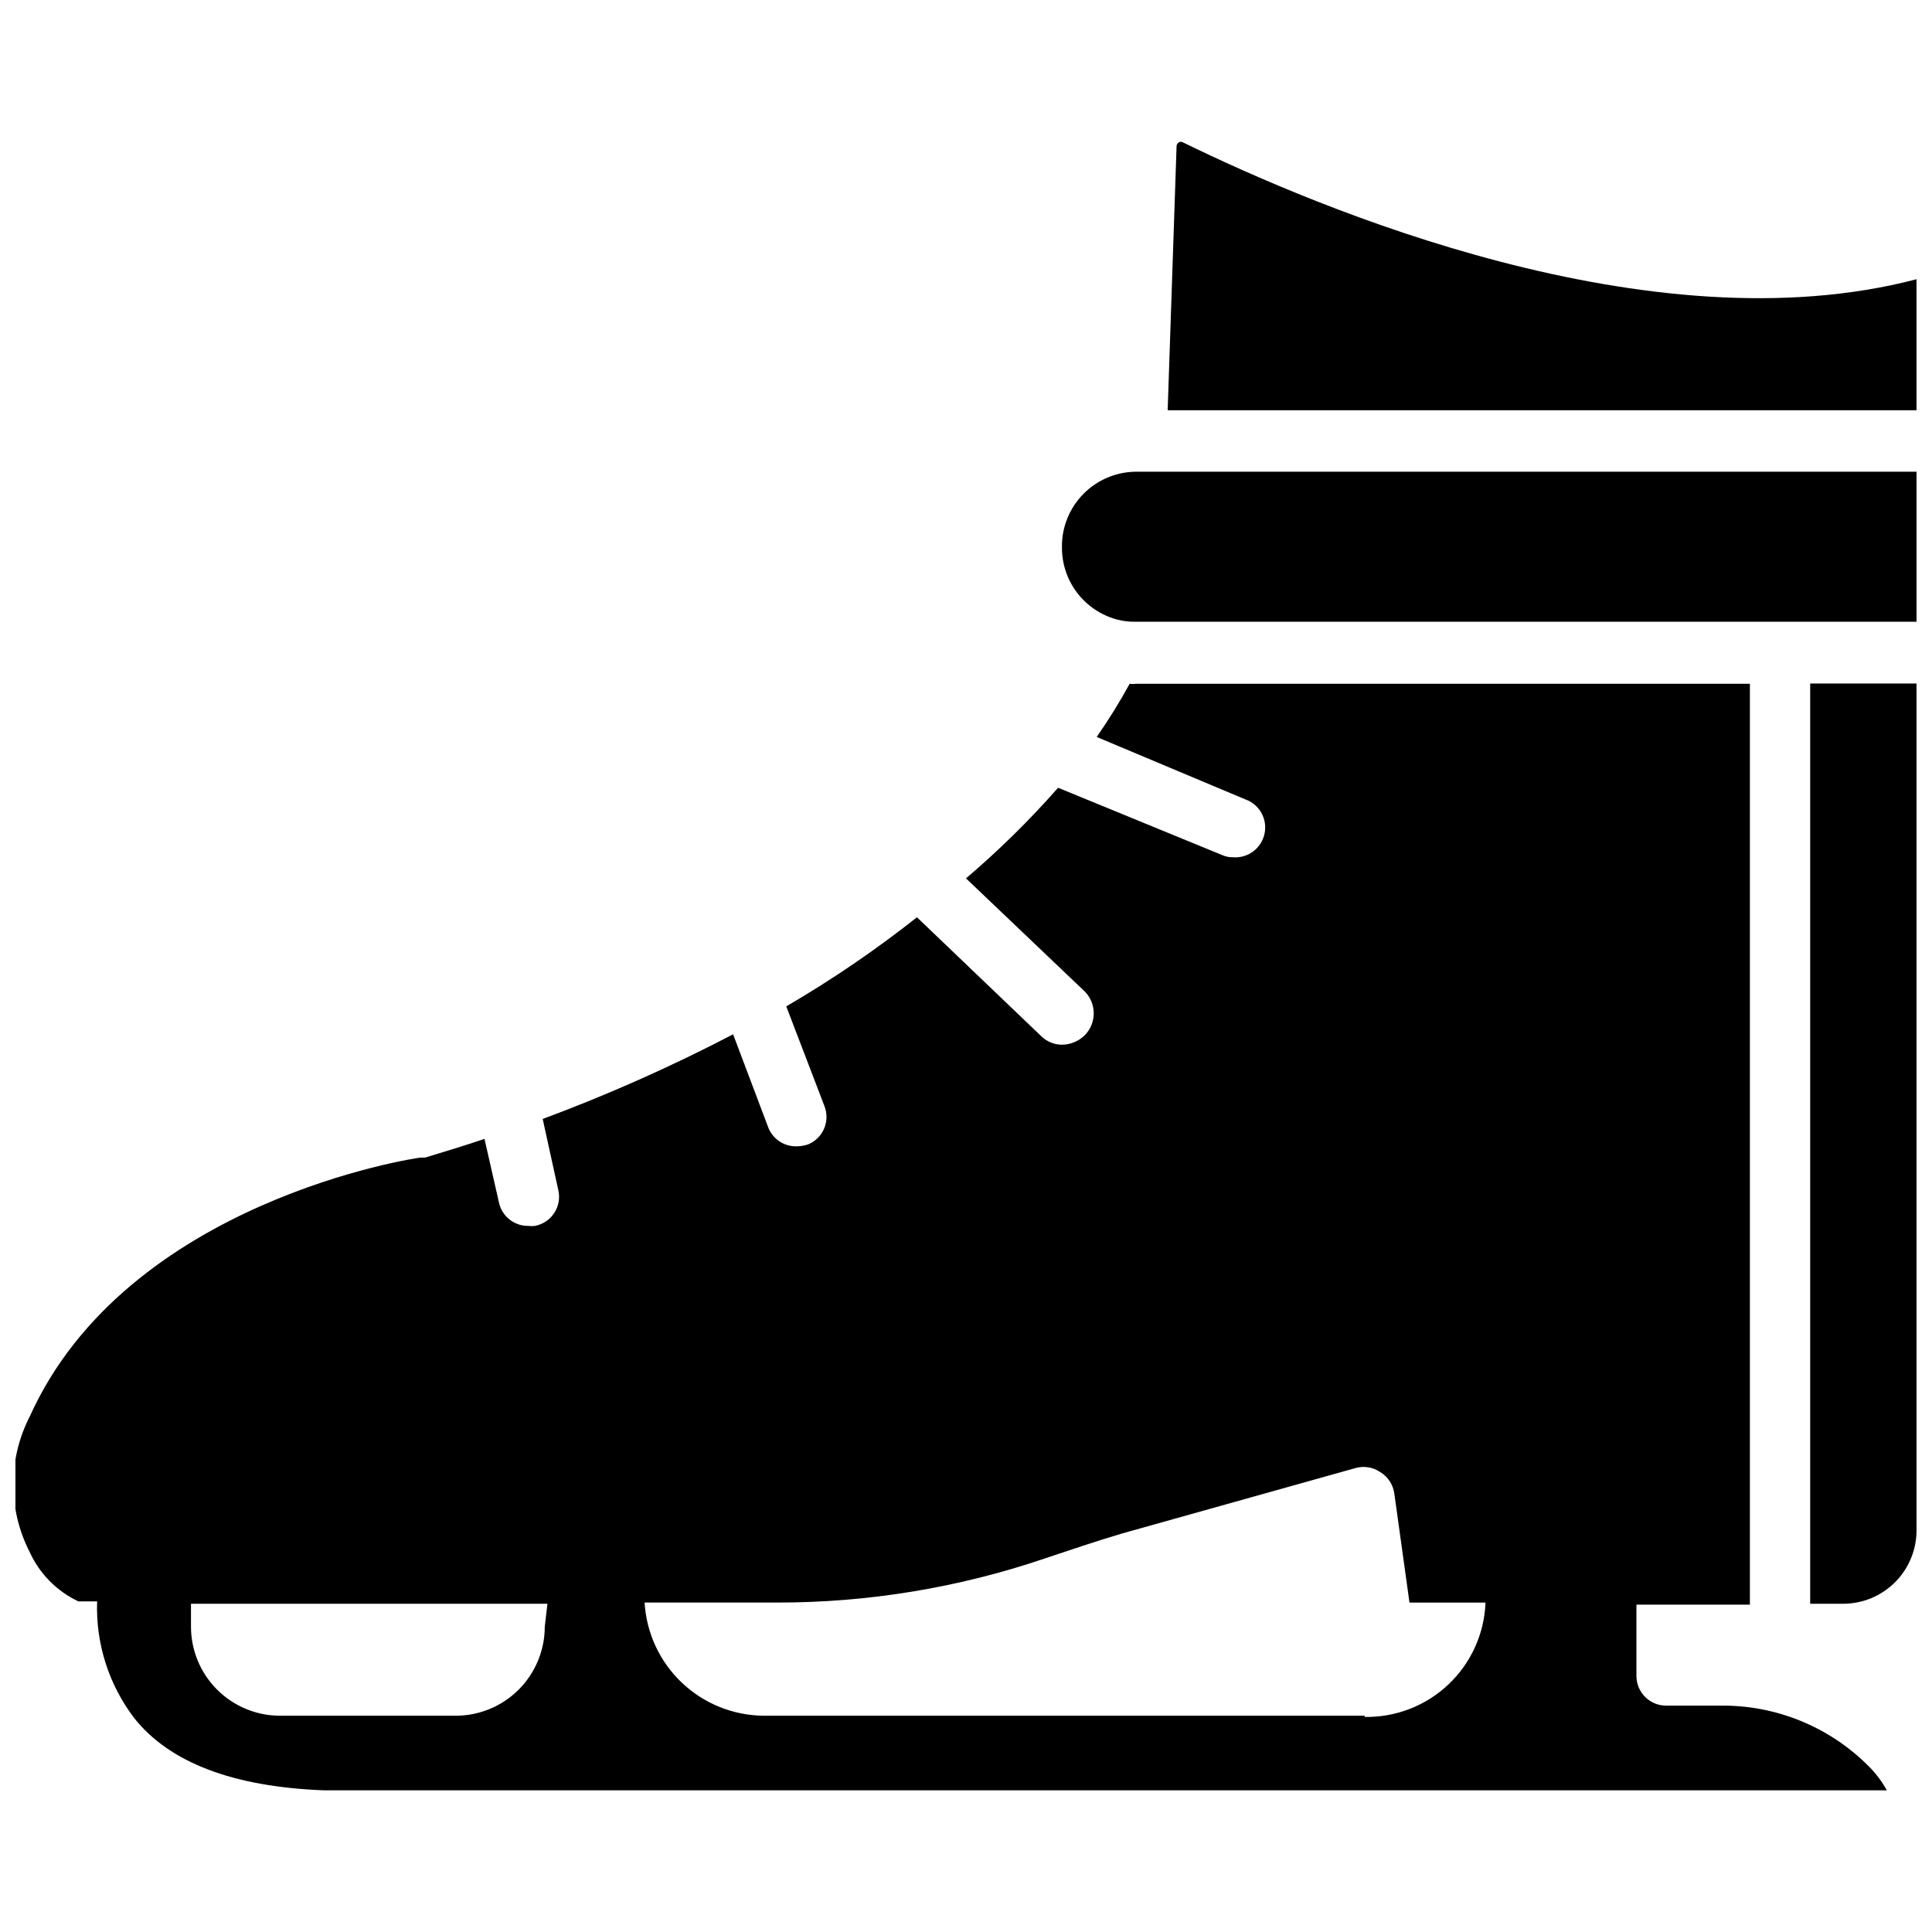
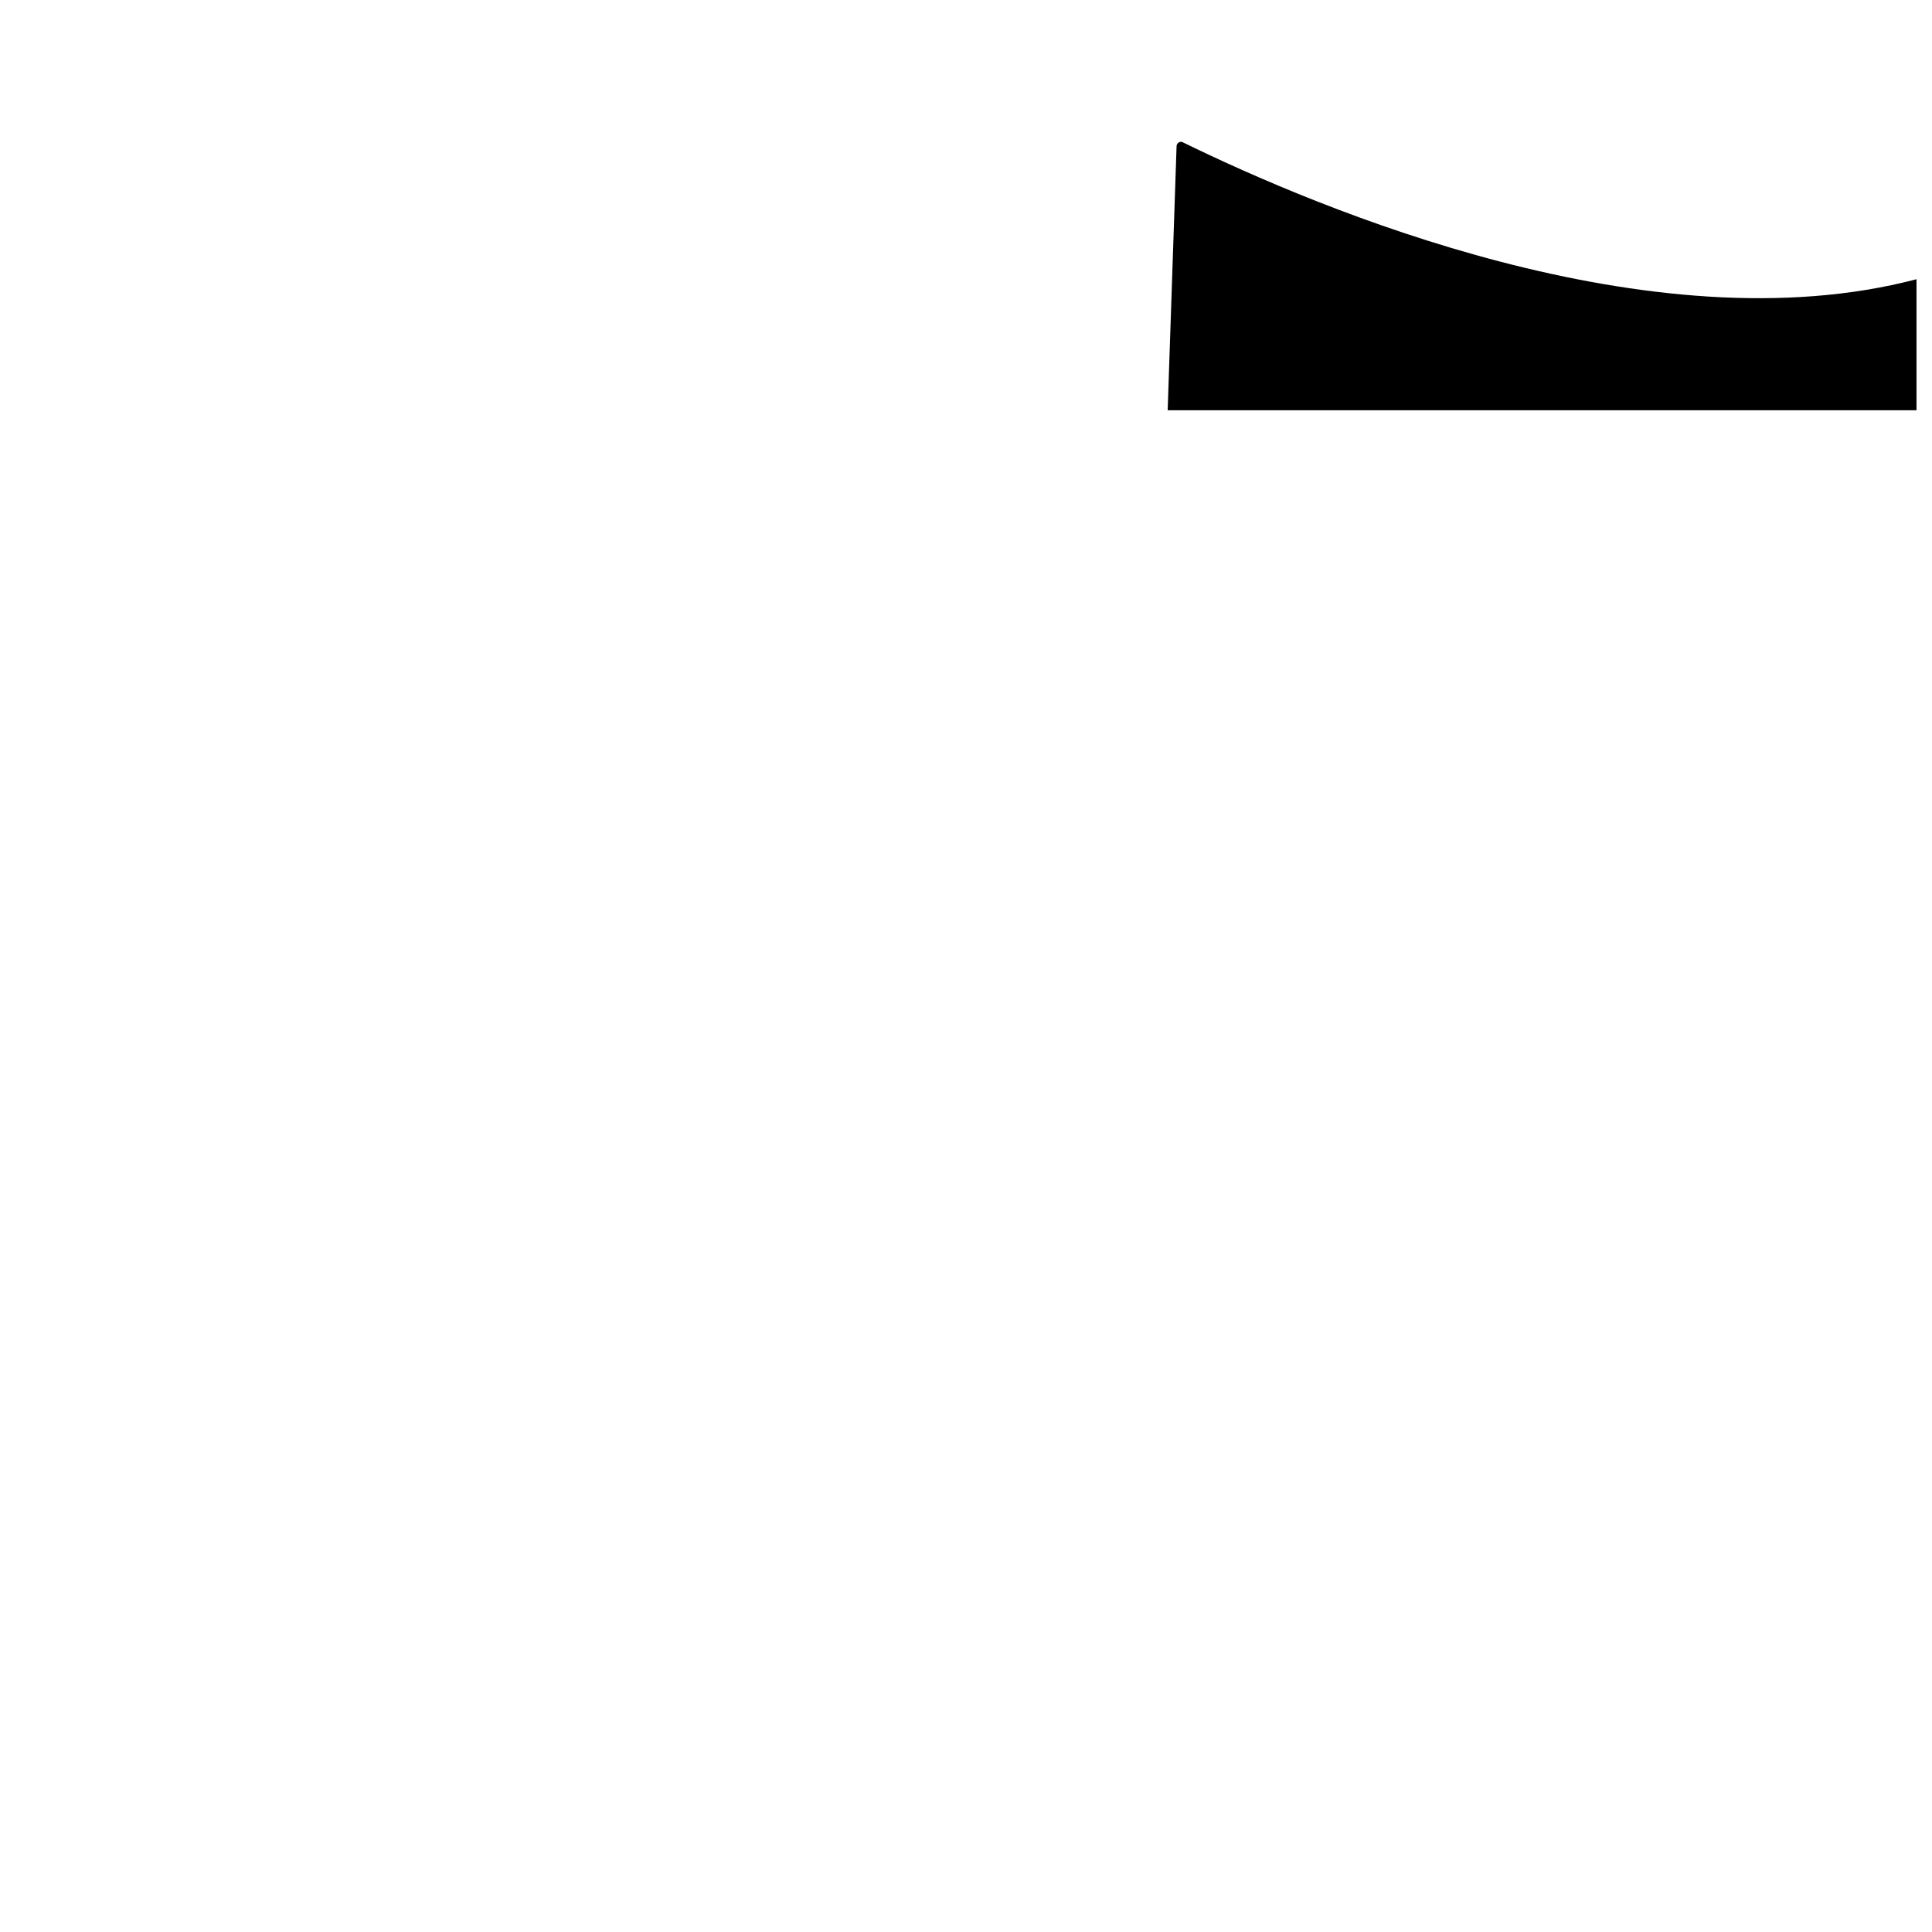
<svg xmlns="http://www.w3.org/2000/svg" width="800px" height="800px" version="1.1" viewBox="144 144 512 512">
  <defs>
    <clipPath id="d">
      <path d="m425 269h226.9v40h-226.9z" />
    </clipPath>
    <clipPath id="c">
      <path d="m453 181h198.9v72h-198.9z" />
    </clipPath>
    <clipPath id="b">
-       <path d="m623 325h28.902v245h-28.902z" />
-     </clipPath>
+       </clipPath>
    <clipPath id="a">
-       <path d="m148.09 325h496.91v294h-496.91z" />
-     </clipPath>
+       </clipPath>
  </defs>
  <g>
    <g clip-path="url(#d)">
-       <path d="m425.43 288.77c-0.09 4.426 1.312 8.75 3.984 12.277 2.672 3.527 6.453 6.055 10.734 7.168 1.52 0.391 3.078 0.574 4.644 0.551h207.11v-39.754h-207.04c-5.184 0.082-10.129 2.199-13.766 5.898-3.637 3.695-5.676 8.676-5.676 13.859z" />
-     </g>
+       </g>
    <g clip-path="url(#c)">
      <path d="m457.46 181.71c-0.32-0.168-0.703-0.168-1.023 0-0.348 0.199-0.582 0.547-0.629 0.945l-2.363 70.062h198.45v-34.719c-70.453 18.5-158.54-18.734-194.44-36.289z" />
    </g>
    <g clip-path="url(#b)">
      <path d="m623.72 569.01h8.738c5.156 0 10.102-2.051 13.746-5.695 3.648-3.648 5.695-8.594 5.695-13.75v-224.43h-28.18z" />
    </g>
    <g clip-path="url(#a)">
      <path d="m599.71 596.01h-14.168c-4.348 0-7.871-3.523-7.871-7.871v-18.895h30.07v-244.03h-162.64c-0.574 0.078-1.156 0.078-1.73 0-2.656 4.852-5.574 9.555-8.738 14.09l39.359 16.531c2.039 0.707 3.699 2.219 4.59 4.184 0.895 1.965 0.941 4.207 0.133 6.207-1.262 3.195-4.449 5.199-7.871 4.961-1.059 0.027-2.109-0.188-3.07-0.629l-43.375-17.793c-7.543 8.586-15.699 16.609-24.402 24.012l31.488 29.992c3.148 3.215 3.148 8.355 0 11.57-1.598 1.578-3.742 2.481-5.984 2.519-2.094 0.012-4.106-0.809-5.59-2.281l-32.906-31.488c-10.977 8.672-22.551 16.566-34.637 23.613l10.156 26.527v0.004c1.477 3.934-0.395 8.332-4.25 9.996-0.934 0.34-1.918 0.527-2.914 0.551-3.508 0.195-6.719-1.957-7.871-5.273l-9.211-24.402c-16.336 8.52-33.188 16.012-50.461 22.434l4.094 18.656c0.539 2.106 0.188 4.336-0.977 6.168s-3.031 3.106-5.16 3.516c-0.578 0.078-1.16 0.078-1.734 0-3.848 0.062-7.18-2.668-7.871-6.457l-3.777-16.609c-4.801 1.652-10.078 3.227-15.742 4.961h-1.18c-0.789 0-77.855 11.414-103.6 68.645h-0.004c-5.773 11.27-5.773 24.625 0 35.895 2.621 5.746 7.195 10.379 12.91 13.07h4.961c-0.398 11.137 3.078 22.07 9.84 30.934 9.367 11.809 26.215 18.184 50.066 19.129h414.38c-1.289-2.34-2.906-4.488-4.801-6.375-10.441-10.5-24.711-16.301-39.52-16.059zm-311.34-20.938c0 6.332-2.543 12.398-7.059 16.84-4.512 4.438-10.621 6.879-16.953 6.773h-46.129c-6.266 0-12.27-2.488-16.699-6.918-4.43-4.426-6.918-10.434-6.918-16.695v-6.062h94.465zm217.27 23.617-159.33-0.004c-8.07-0.086-15.809-3.227-21.652-8.793-5.844-5.566-9.359-13.141-9.836-21.199h35.109c24.094 0.027 48.027-3.91 70.848-11.648 6.848-2.281 13.777-4.644 20.703-6.691l61.797-17.32c2.231-0.609 4.621-0.207 6.531 1.102 2.023 1.238 3.383 3.32 3.699 5.668l4.016 28.891h20.152c-0.309 8.242-3.836 16.031-9.828 21.699-5.988 5.668-13.965 8.758-22.211 8.609z" />
    </g>
  </g>
</svg>